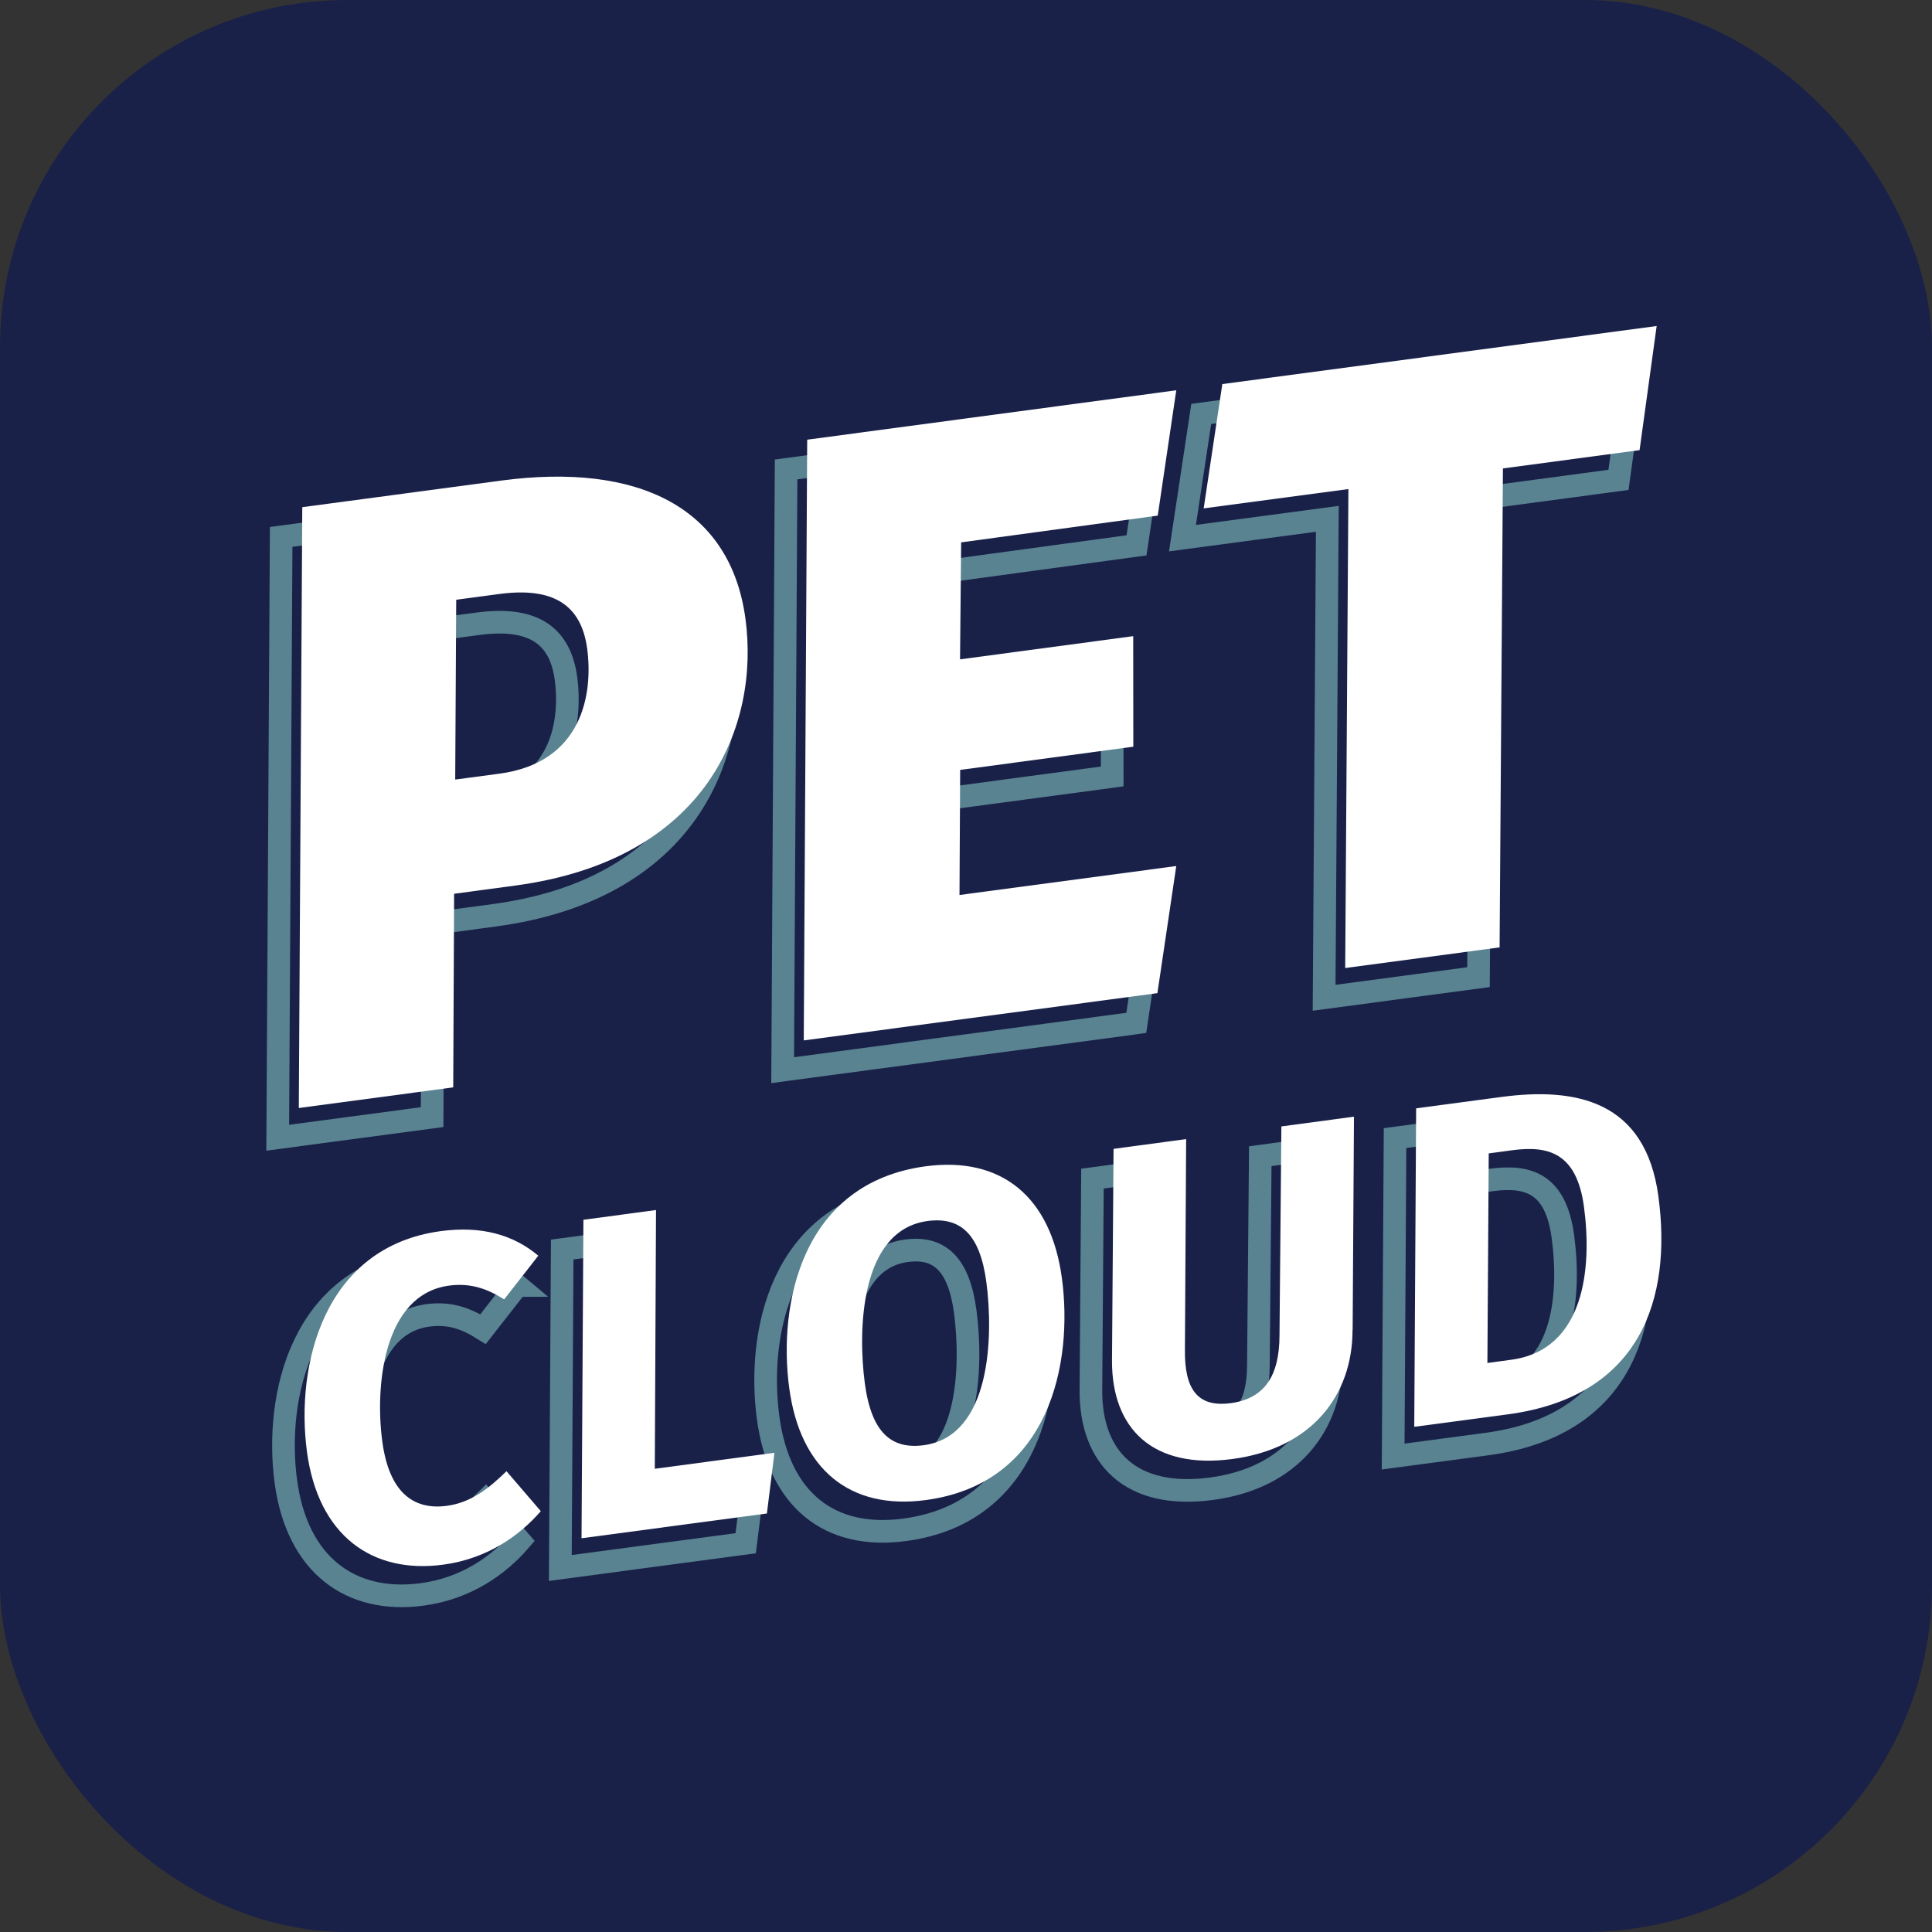
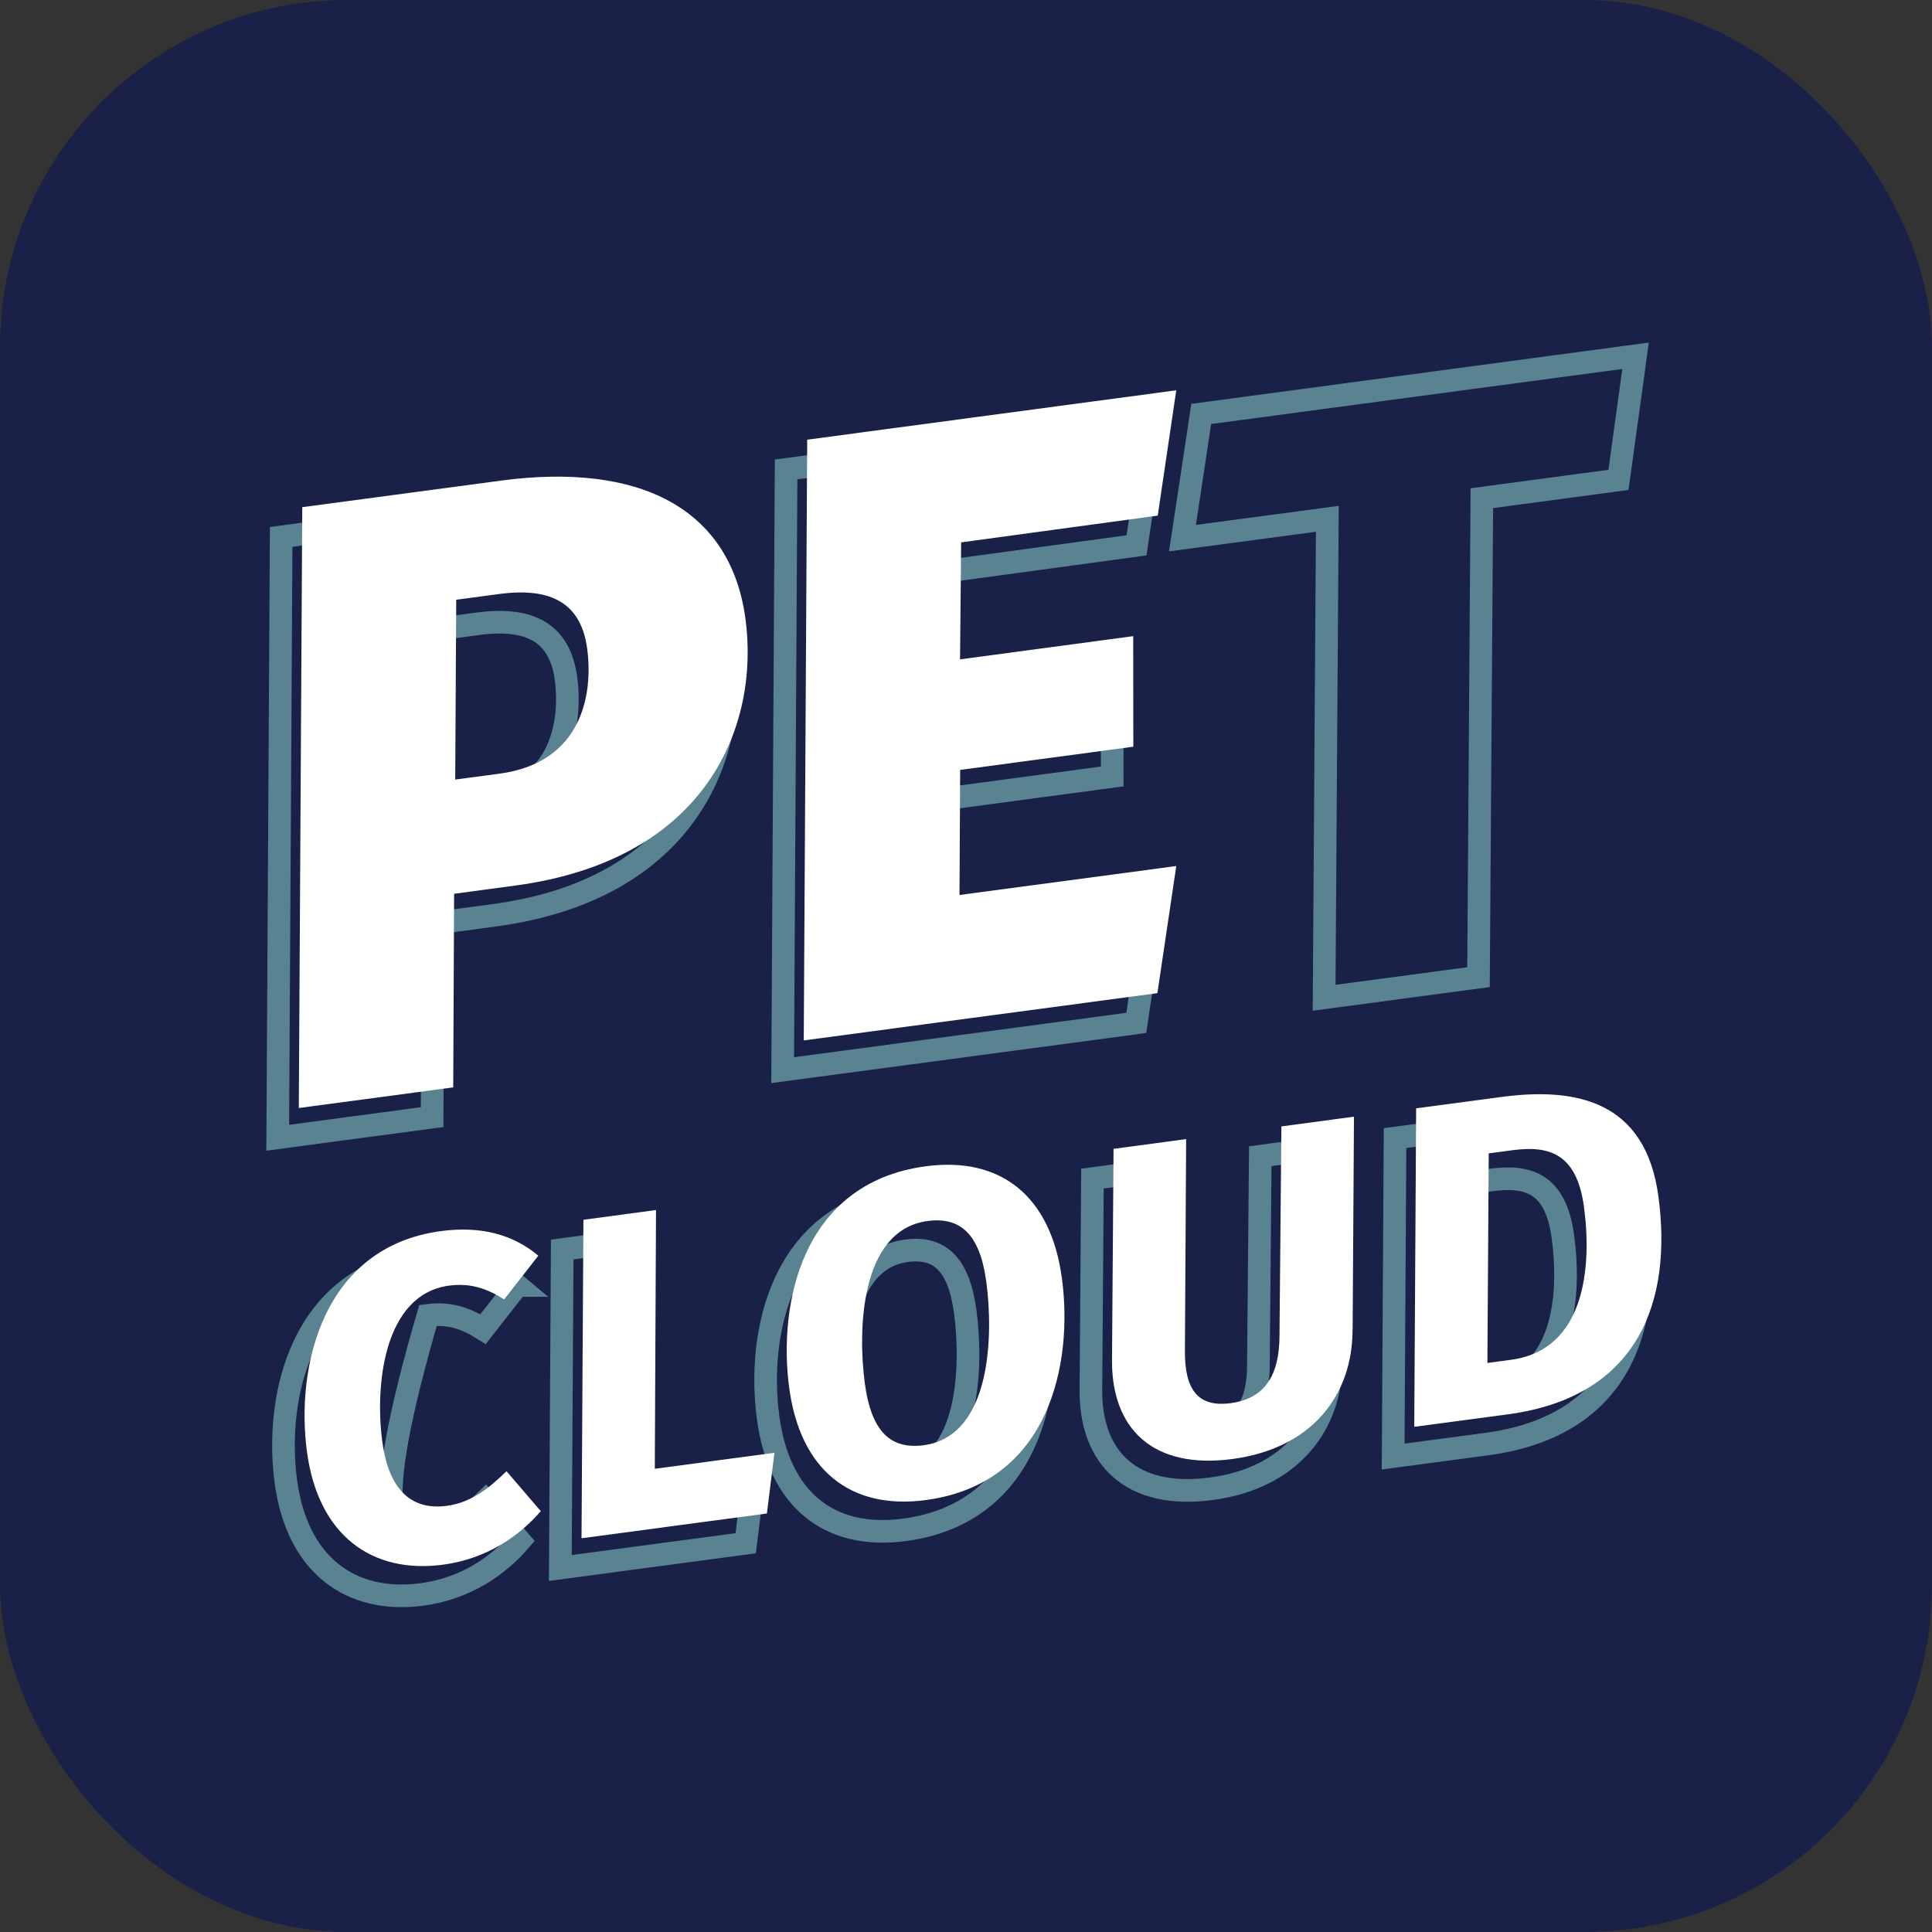
<svg xmlns="http://www.w3.org/2000/svg" width="128" height="128" viewBox="0 0 128 128" fill="none">
  <rect x="0" y="0" width="128" height="128" fill="#333333" stroke="none" />
  <rect width="128" height="128" rx="23" fill="#192149" />
-   <path d="M34.263 85.168L32.005 88.058C30.843 87.329 29.762 86.962 28.358 87.146C23.997 87.727 23.438 93.823 23.93 97.471C24.379 100.817 25.968 102.037 28.21 101.736C29.85 101.515 31.034 100.537 32.16 99.442L34.432 102.089C33.064 103.67 30.931 105.236 27.968 105.634C23.247 106.266 19.68 103.699 18.937 98.14C18.18 92.463 20.011 84.579 27.813 83.535C30.505 83.174 32.623 83.778 34.27 85.168H34.263Z" stroke="#598391" stroke-width="1.5" stroke-linecap="round" />
+   <path d="M34.263 85.168L32.005 88.058C30.843 87.329 29.762 86.962 28.358 87.146C24.379 100.817 25.968 102.037 28.21 101.736C29.85 101.515 31.034 100.537 32.16 99.442L34.432 102.089C33.064 103.67 30.931 105.236 27.968 105.634C23.247 106.266 19.68 103.699 18.937 98.14C18.18 92.463 20.011 84.579 27.813 83.535C30.505 83.174 32.623 83.778 34.27 85.168H34.263Z" stroke="#598391" stroke-width="1.5" stroke-linecap="round" />
  <path d="M41.984 99.28L49.905 98.221L49.404 102.243L37.123 103.883L37.248 82.785L42.058 82.138L41.977 99.272L41.984 99.28Z" stroke="#598391" stroke-width="1.5" stroke-linecap="round" />
  <path d="M68.959 86.668C69.701 92.227 68.194 100.243 59.943 101.354C54.891 102.03 51.611 99.302 50.89 93.926C50.147 88.396 51.692 80.343 59.935 79.24C64.958 78.571 68.238 81.263 68.959 86.675V86.668ZM55.898 93.617C56.339 96.904 57.67 98 59.796 97.721C64.311 97.118 64.414 90.382 63.951 86.91C63.524 83.711 62.215 82.579 60.06 82.866C55.545 83.469 55.442 90.205 55.898 93.61V93.617Z" stroke="#598391" stroke-width="1.5" stroke-linecap="round" />
  <path d="M88.211 90.087C88.211 94.375 85.549 97.927 80.262 98.633C74.915 99.346 72.26 96.566 72.275 92.124L72.378 78.086L77.188 77.439L77.107 91.382C77.07 94.066 77.982 95.22 80.137 94.933C82.38 94.632 83.365 93.132 83.372 90.455L83.497 76.6L88.307 75.953L88.219 90.08L88.211 90.087Z" stroke="#598391" stroke-width="1.5" stroke-linecap="round" />
  <path d="M108.479 81.263C109.376 87.984 107.332 94.5 98.485 95.676L92.3 96.5L92.425 75.401L98.044 74.651C102.978 73.99 107.626 74.857 108.479 81.255V81.263ZM97.235 78.387L97.147 92.271L98.728 92.058C103.596 91.404 104.089 85.954 103.545 81.924C103.067 78.365 101.206 77.858 98.816 78.174L97.235 78.387Z" stroke="#598391" stroke-width="1.5" stroke-linecap="round" />
  <path d="M31.777 33.815L18.628 35.572L18.4 75.379L28.629 74.012L28.688 61.186L32.733 60.642C45.492 58.936 48.934 50.008 47.992 42.978C47.007 35.617 40.94 32.587 31.77 33.815H31.777ZM31.681 53.229L28.754 53.619L28.821 41.706L31.689 41.323C35.233 40.853 37.108 42.029 37.498 44.956C37.895 47.934 37.189 52.494 31.681 53.229V53.229Z" stroke="#598391" stroke-width="1.5" stroke-miterlimit="10" stroke-linecap="round" />
  <path d="M75.298 36.131L76.533 27.829L52.081 31.101L51.853 70.901L74.974 67.812L75.283 67.768L76.533 59.348L62.171 61.267L62.215 52.979L73.687 51.442L73.68 44.118L62.208 45.655L62.274 37.904L75.298 36.131Z" stroke="#598391" stroke-width="1.5" stroke-miterlimit="10" stroke-linecap="round" />
  <path d="M79.585 27.424L78.342 35.653L87.939 34.374L87.726 66.106L97.955 64.738L98.176 33.006L107.228 31.793L108.361 23.571L79.585 27.424Z" stroke="#598391" stroke-width="1.5" stroke-miterlimit="10" stroke-linecap="round" />
  <path d="M35.66 83.197L33.403 86.087C32.241 85.359 31.16 84.991 29.755 85.175C25.394 85.756 24.835 91.852 25.328 95.5C25.776 98.846 27.365 100.067 29.608 99.765C31.248 99.544 32.432 98.566 33.557 97.471L35.829 100.118C34.462 101.699 32.329 103.266 29.365 103.663C24.644 104.295 21.077 101.729 20.335 96.169C19.577 90.492 21.408 82.608 29.211 81.564C31.902 81.204 34.02 81.807 35.668 83.197H35.66Z" fill="white" />
  <path d="M43.389 97.309L51.309 96.25L50.809 100.273L38.528 101.913L38.653 80.814L43.463 80.167L43.382 97.302L43.389 97.309Z" fill="white" />
  <path d="M70.356 84.697C71.099 90.257 69.591 98.272 61.34 99.383C56.288 100.059 53.008 97.331 52.288 91.955C51.545 86.425 53.089 78.373 61.333 77.269C66.356 76.6 69.635 79.292 70.356 84.704V84.697ZM57.296 91.646C57.737 94.934 59.068 96.029 61.193 95.75C65.709 95.147 65.811 88.411 65.348 84.94C64.922 81.741 63.613 80.608 61.458 80.895C56.943 81.498 56.84 88.234 57.296 91.639V91.646Z" fill="white" />
  <path d="M89.609 88.117C89.609 92.404 86.947 95.956 81.659 96.662C76.313 97.375 73.658 94.595 73.673 90.153L73.776 76.115L78.585 75.468L78.504 89.411C78.468 92.095 79.379 93.249 81.534 92.963C83.777 92.661 84.763 91.161 84.77 88.484L84.895 74.629L89.704 73.982L89.616 88.109L89.609 88.117Z" fill="white" />
  <path d="M109.877 79.292C110.774 86.013 108.729 92.529 99.883 93.706L93.698 94.529L93.823 73.431L99.441 72.68C104.376 72.019 109.024 72.886 109.877 79.284V79.292ZM98.632 76.416L98.544 90.301L100.125 90.087C104.994 89.433 105.486 83.984 104.942 79.954C104.464 76.394 102.604 75.887 100.213 76.203L98.632 76.416Z" fill="white" />
  <path d="M33.182 31.844L20.026 33.602L19.797 73.409L30.027 72.041L30.086 59.215L34.13 58.671C46.889 56.965 50.331 48.038 49.39 41.007C48.404 33.646 42.337 30.616 33.167 31.844H33.182ZM33.086 51.258L30.159 51.648L30.226 39.735L33.093 39.352C36.638 38.882 38.513 40.059 38.903 42.985C39.3 45.964 38.594 50.523 33.086 51.258Z" fill="white" />
  <path d="M76.703 34.161L77.931 25.858L53.479 29.131L53.251 68.93L76.372 65.841L76.681 65.797L77.931 57.377L63.569 59.296L63.613 51.008L75.085 49.471L75.078 42.147L63.605 43.684L63.679 35.933L76.703 34.161Z" fill="white" />
-   <path d="M80.982 25.446L79.747 33.682L89.336 32.403L89.123 64.135L99.352 62.767L99.573 31.035L108.626 29.822L109.758 21.6L80.982 25.446Z" fill="white" />
</svg>